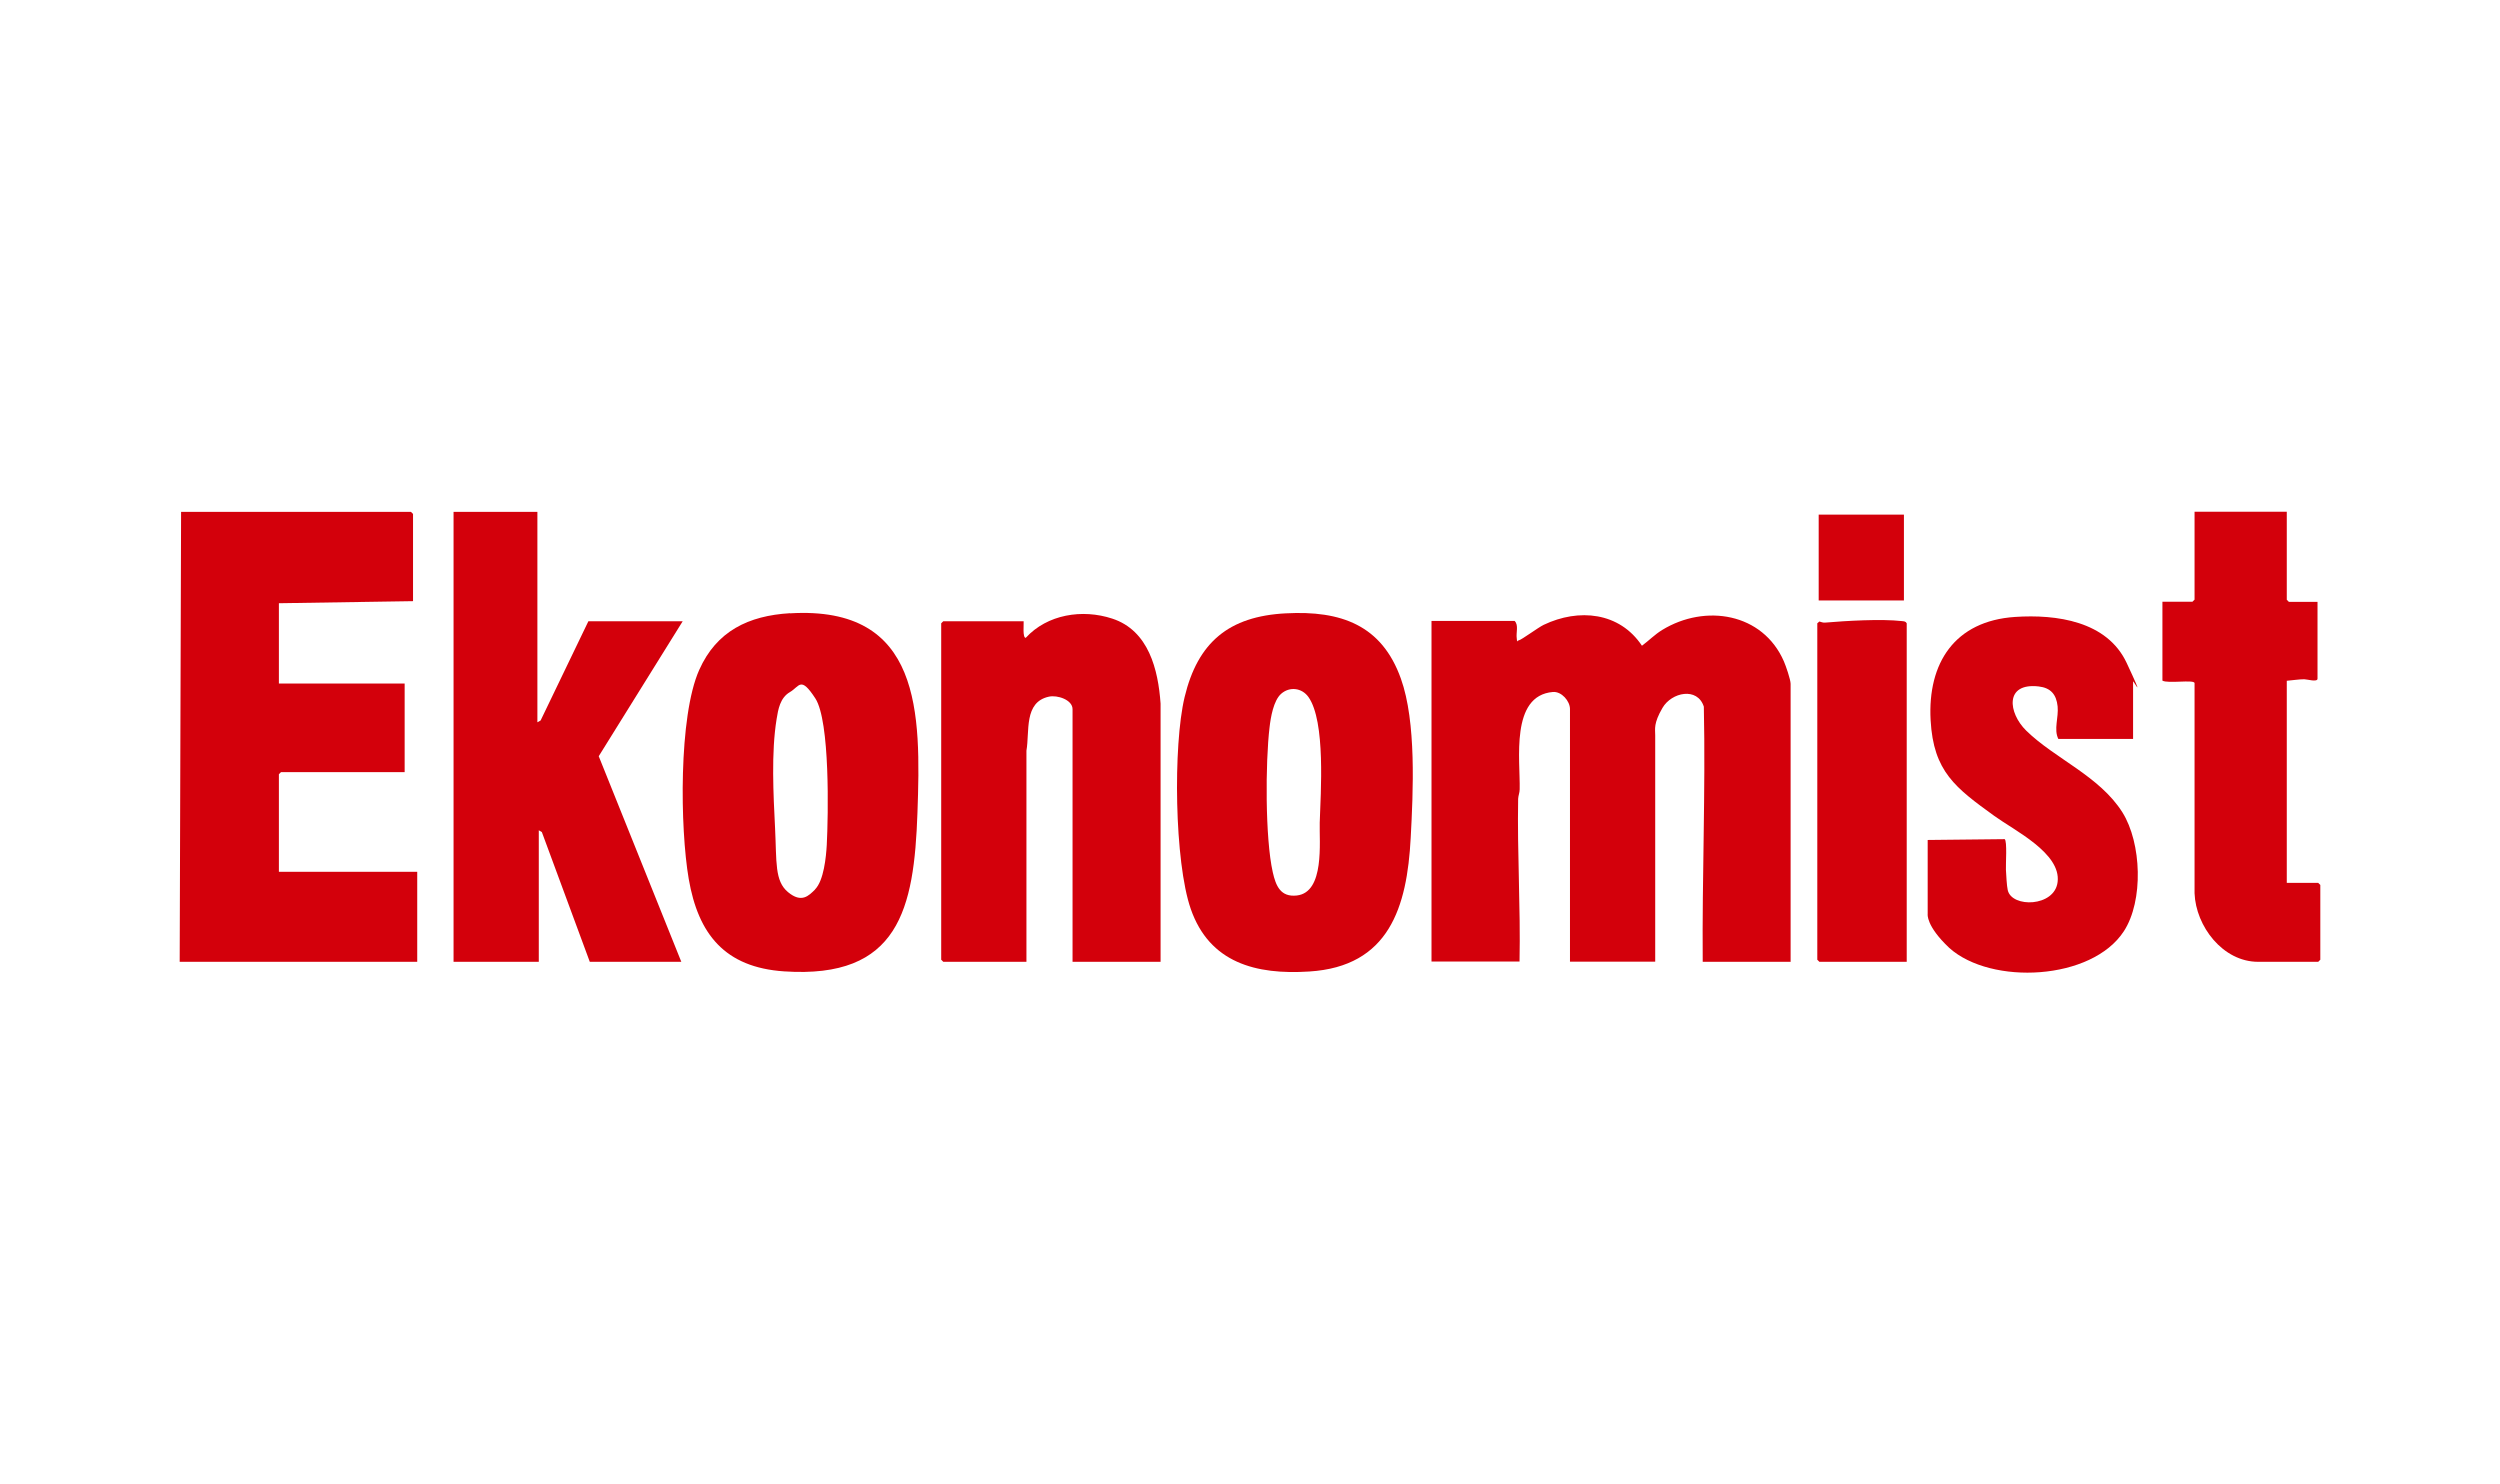
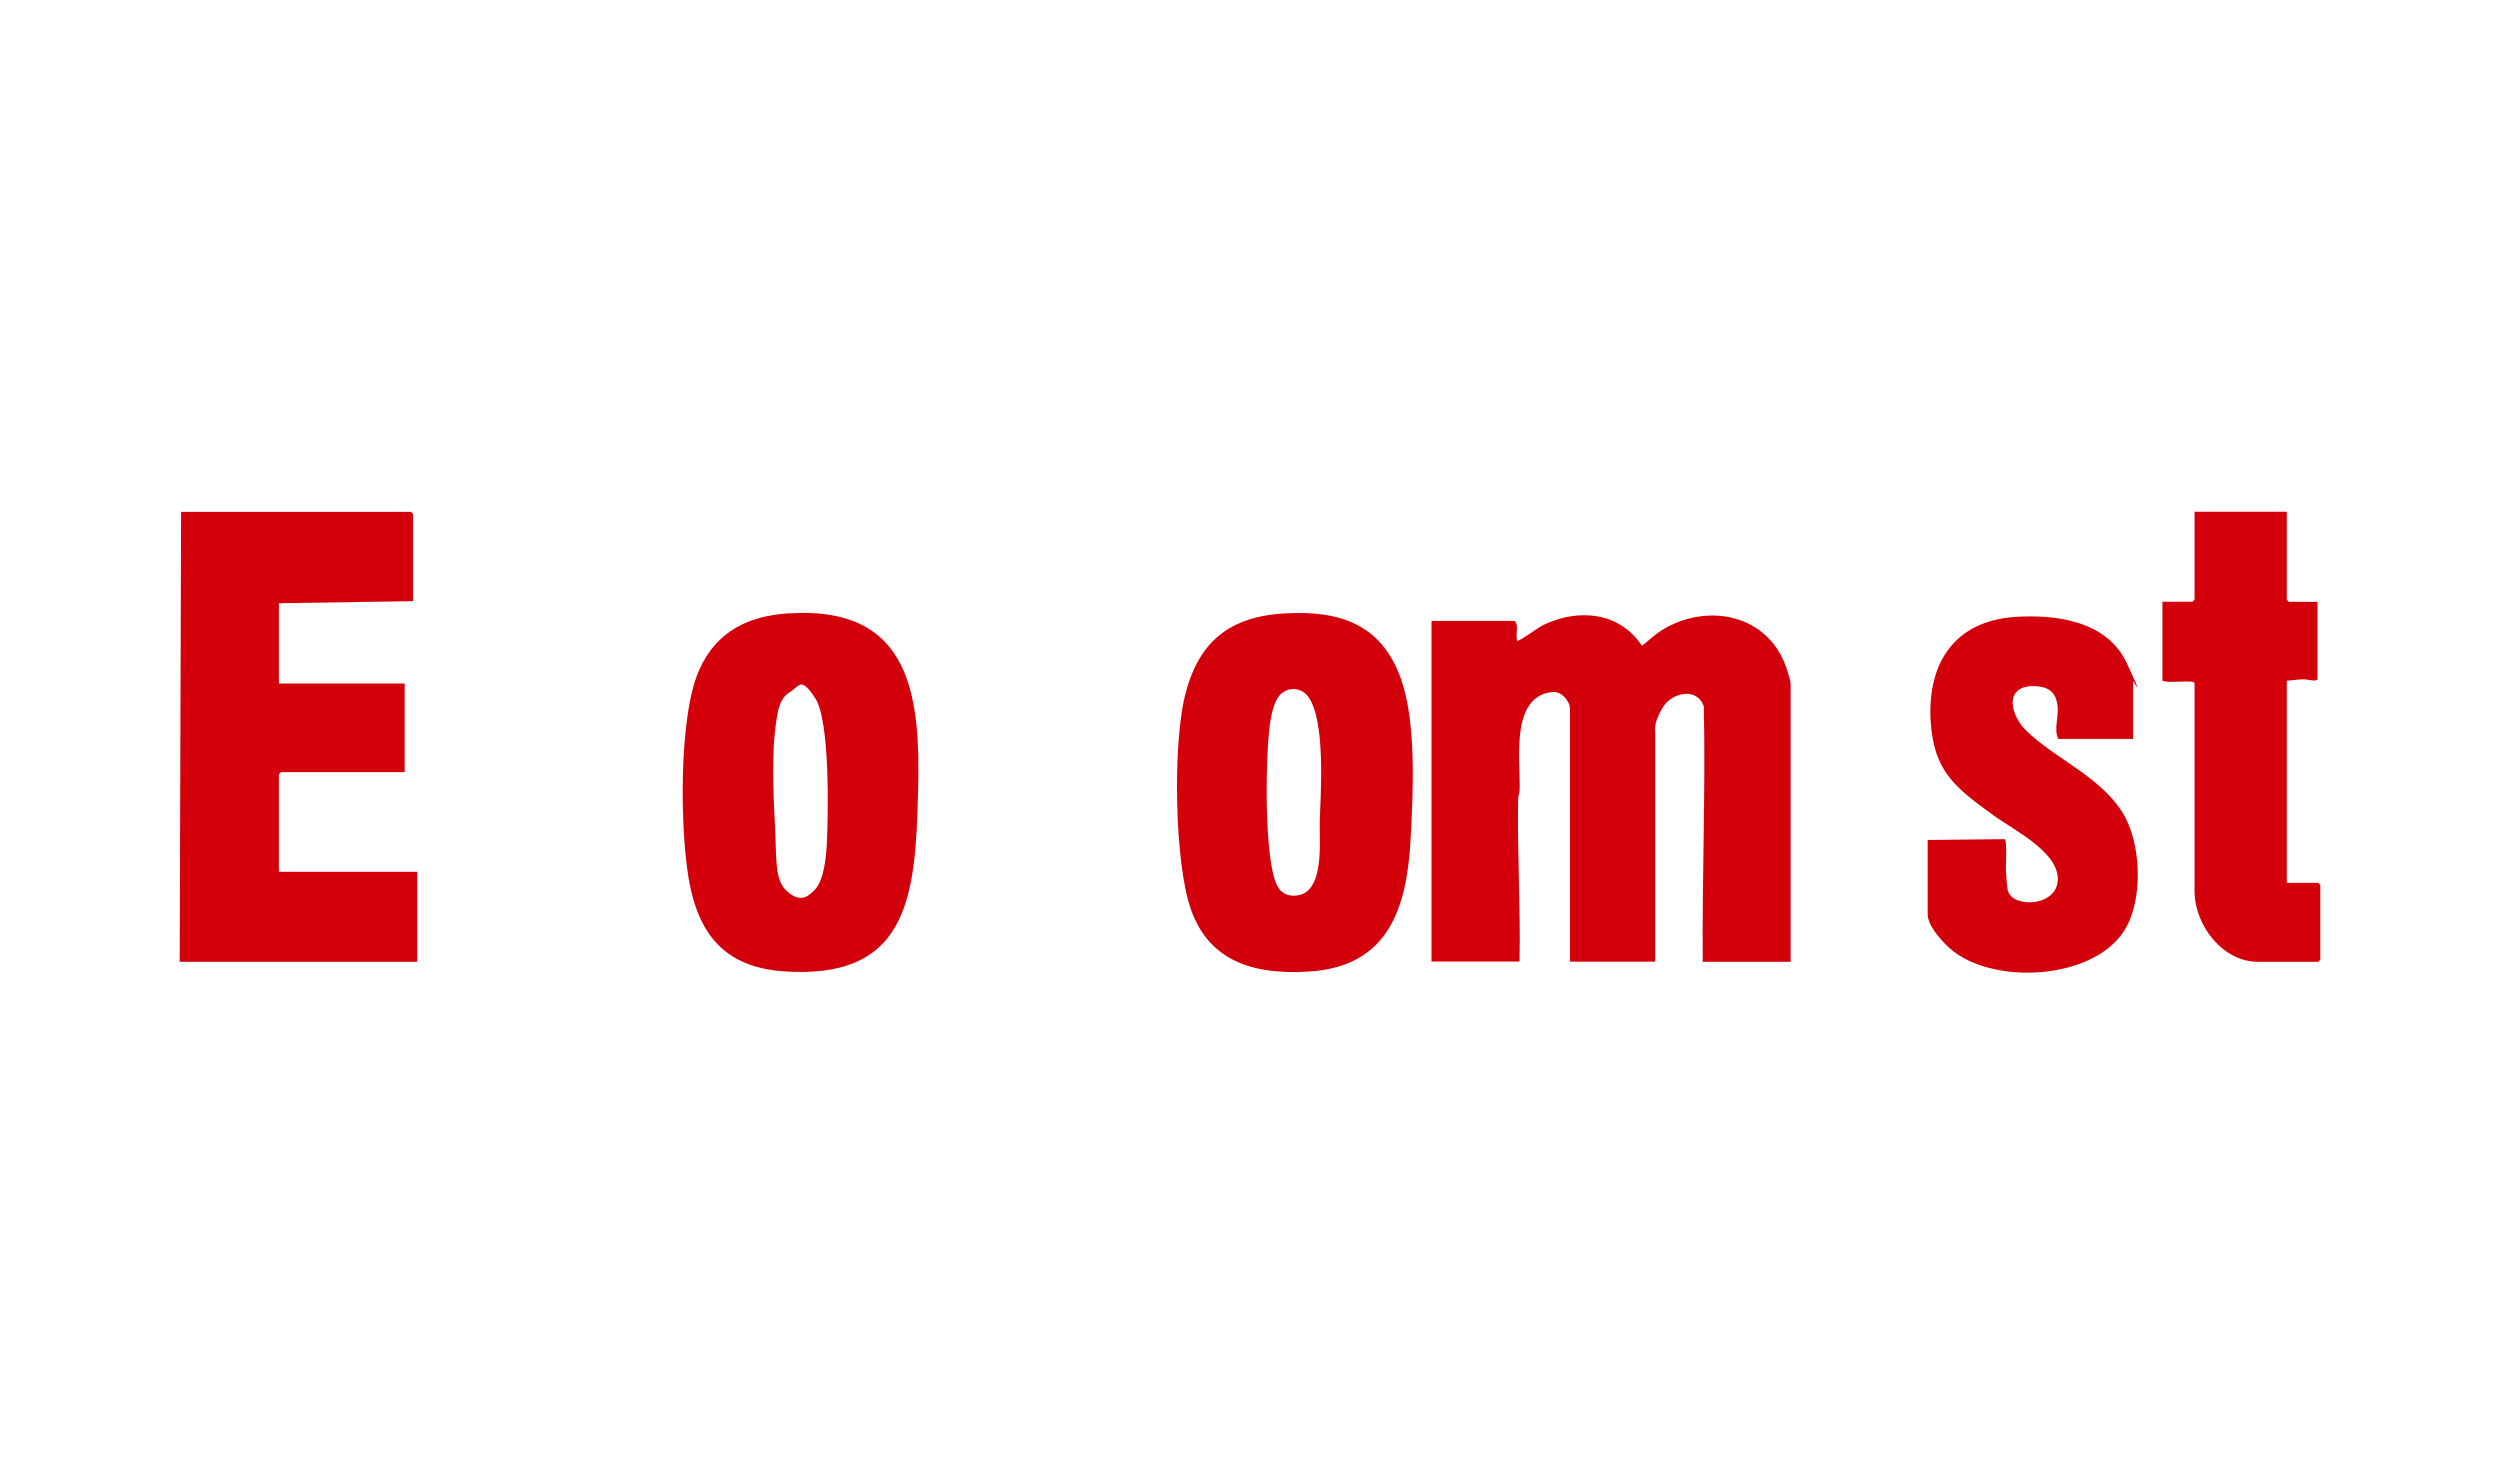
<svg xmlns="http://www.w3.org/2000/svg" width="320" height="190" viewBox="0 0 320 190" fill="none">
  <path d="M229.215 123.112H217.948C217.858 112.214 218.323 101.35 218.091 90.452C217.268 87.9 213.959 88.609 212.797 90.611C211.634 92.614 211.867 93.287 211.867 94.12V123.094H200.957V90.753C200.957 89.743 199.884 88.485 198.775 88.573C193.284 89.034 194.608 97.328 194.518 101.031C194.518 101.457 194.339 101.847 194.322 102.254C194.196 109.201 194.643 116.13 194.5 123.077H183.233V79.482H193.874C194.411 80.014 194.035 80.989 194.143 81.697C194.25 82.406 194.053 82.034 194.411 81.963C194.769 81.892 196.861 80.333 197.595 79.978C202.084 77.834 207.306 78.348 210.168 82.654C211.08 81.981 211.76 81.254 212.761 80.634C218.27 77.267 225.638 78.454 228.339 84.657C228.589 85.224 229.198 86.996 229.198 87.528V123.059L229.215 123.112Z" fill="#D3000B" />
  <path d="M35.698 77.214V87.492H51.795V98.834H35.967L35.698 99.1V111.593H53.405V123.112H23L23.179 65.518H52.6L52.868 65.784V76.948L35.698 77.214Z" fill="#D3000B" />
-   <path d="M68.786 65.518V92.454L69.197 92.224L75.314 79.518H87.386L76.638 96.796L87.208 123.112H75.493L69.358 106.507L68.965 106.277V123.112H58.055V65.518H68.786Z" fill="#D3000B" />
  <path d="M101.122 78.507C118.006 77.497 117.881 91.302 117.433 104.062C117.004 116.343 115.073 125.327 100.353 124.335C92.788 123.821 89.372 119.586 88.156 112.497C87.047 106.046 86.85 91.692 89.497 85.755C91.715 80.776 95.81 78.809 101.122 78.49V78.507ZM104.324 113.844C105.45 112.71 105.737 109.697 105.826 108.155C106.023 104.328 106.255 92.295 104.359 89.388C102.464 86.482 102.356 87.864 101.104 88.591C99.852 89.317 99.602 90.806 99.405 92.047C98.708 96.335 98.994 101.687 99.209 106.011C99.423 110.335 99.137 112.763 100.872 114.198C102.607 115.634 103.519 114.659 104.342 113.844H104.324Z" fill="#D3000B" />
  <path d="M164.614 78.507C171.625 78.135 176.866 79.996 179.316 86.872C181.301 92.419 180.89 101.297 180.568 107.269C180.103 116.13 177.796 123.715 167.583 124.353C160.751 124.796 154.813 123.236 152.417 116.343C150.324 110.317 150.145 95.431 151.63 89.229C153.311 82.211 157.299 78.88 164.596 78.507H164.614ZM163.988 88.804C163.005 89.672 162.647 91.834 162.504 93.092C161.967 97.576 161.932 107.305 162.915 111.646C163.309 113.401 163.917 114.854 165.992 114.624C169.586 114.216 168.853 107.748 168.925 105.302C169.05 101.474 169.694 92.33 167.476 89.211C166.635 88.042 165.079 87.847 163.988 88.804Z" fill="#D3000B" />
-   <path d="M148.554 123.112H137.286V90.771C137.286 89.566 135.319 88.928 134.245 89.176C131.026 89.885 131.813 93.641 131.384 96.087V123.112H120.742L120.474 122.846V79.783L120.742 79.518H131.026C131.062 79.872 130.865 81.644 131.294 81.644C134.049 78.632 138.538 77.923 142.365 79.181C147.033 80.705 148.249 85.72 148.554 90.062V123.112Z" fill="#D3000B" />
  <path d="M273.034 94.581H263.465C262.857 93.358 263.519 91.852 263.376 90.416C263.215 88.892 262.5 88.042 260.944 87.864C256.562 87.368 257.045 91.249 259.352 93.517C263 97.097 268.742 99.33 271.675 103.991C274.125 107.907 274.393 115.297 271.854 119.196C267.758 125.505 254.881 126.143 249.515 121.34C246.5 118.5 246.743 116.998 246.743 116.998V107.517L256.598 107.411C256.937 107.641 256.723 110.672 256.758 111.327C256.794 111.983 256.866 113.419 256.991 113.933C257.492 116.219 263 116.112 263.376 112.887C263.823 109.201 257.832 106.295 255.292 104.452C250.32 100.854 247.476 98.781 247.118 92.171C246.725 84.852 250.213 79.482 257.921 78.968C263.233 78.614 269.707 79.5 272.211 84.852C274.715 90.204 273.034 87.014 273.034 87.226V94.581Z" fill="#D3000B" />
  <path d="M292.708 76.771L292.976 77.037H296.642V86.872C296.642 87.35 295.301 86.943 294.943 86.943C294.281 86.943 293.387 87.085 292.708 87.138V113.011H296.732L297 113.277V122.846L296.732 123.112H289.041C284.516 123.112 281.064 118.558 280.903 114.34V87.421C280.796 86.961 277.487 87.528 276.79 87.12V77.019H280.635L280.903 76.753V65.5H292.708V76.771Z" fill="#D3000B" />
-   <path d="M244.06 123.112H232.882L232.614 122.846V79.783L232.882 79.553C233.114 79.624 233.347 79.713 233.597 79.695C236.316 79.464 240.787 79.199 243.452 79.5C243.72 79.535 243.917 79.518 244.06 79.783V123.112Z" fill="#D3000B" />
-   <path d="M243.702 65.872H232.792V76.859H243.702V65.872Z" fill="#D3000B" />
</svg>